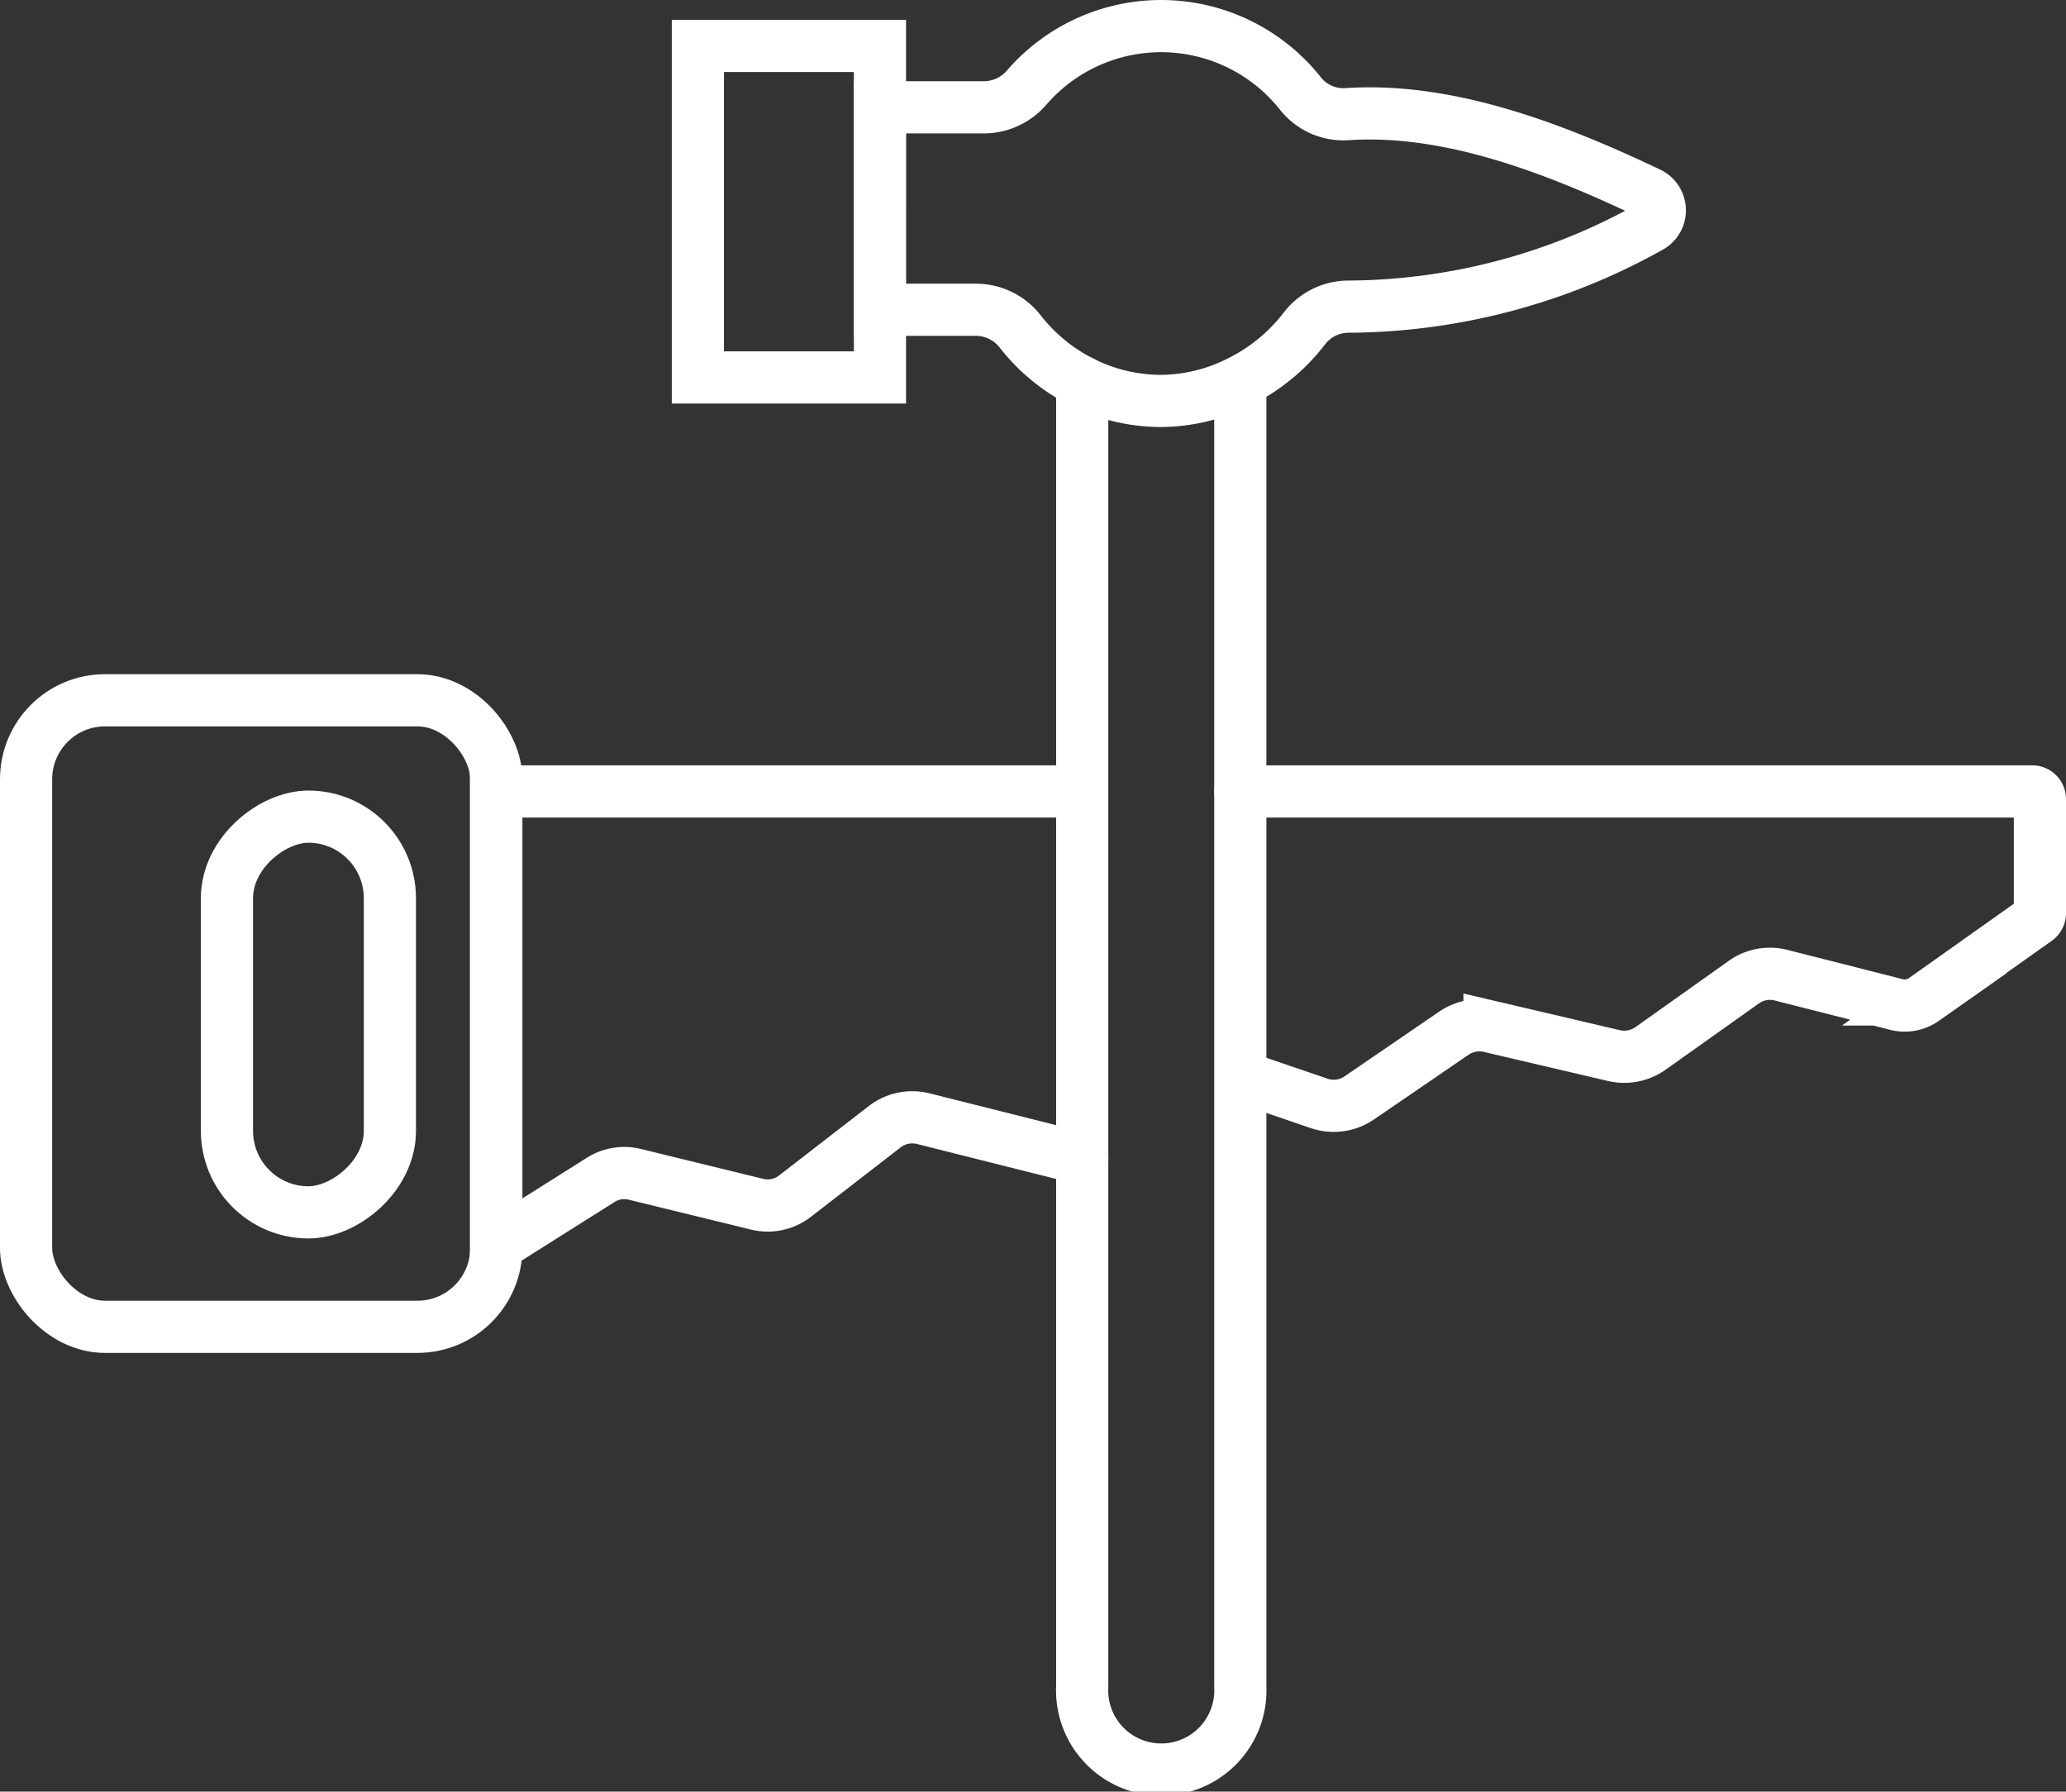
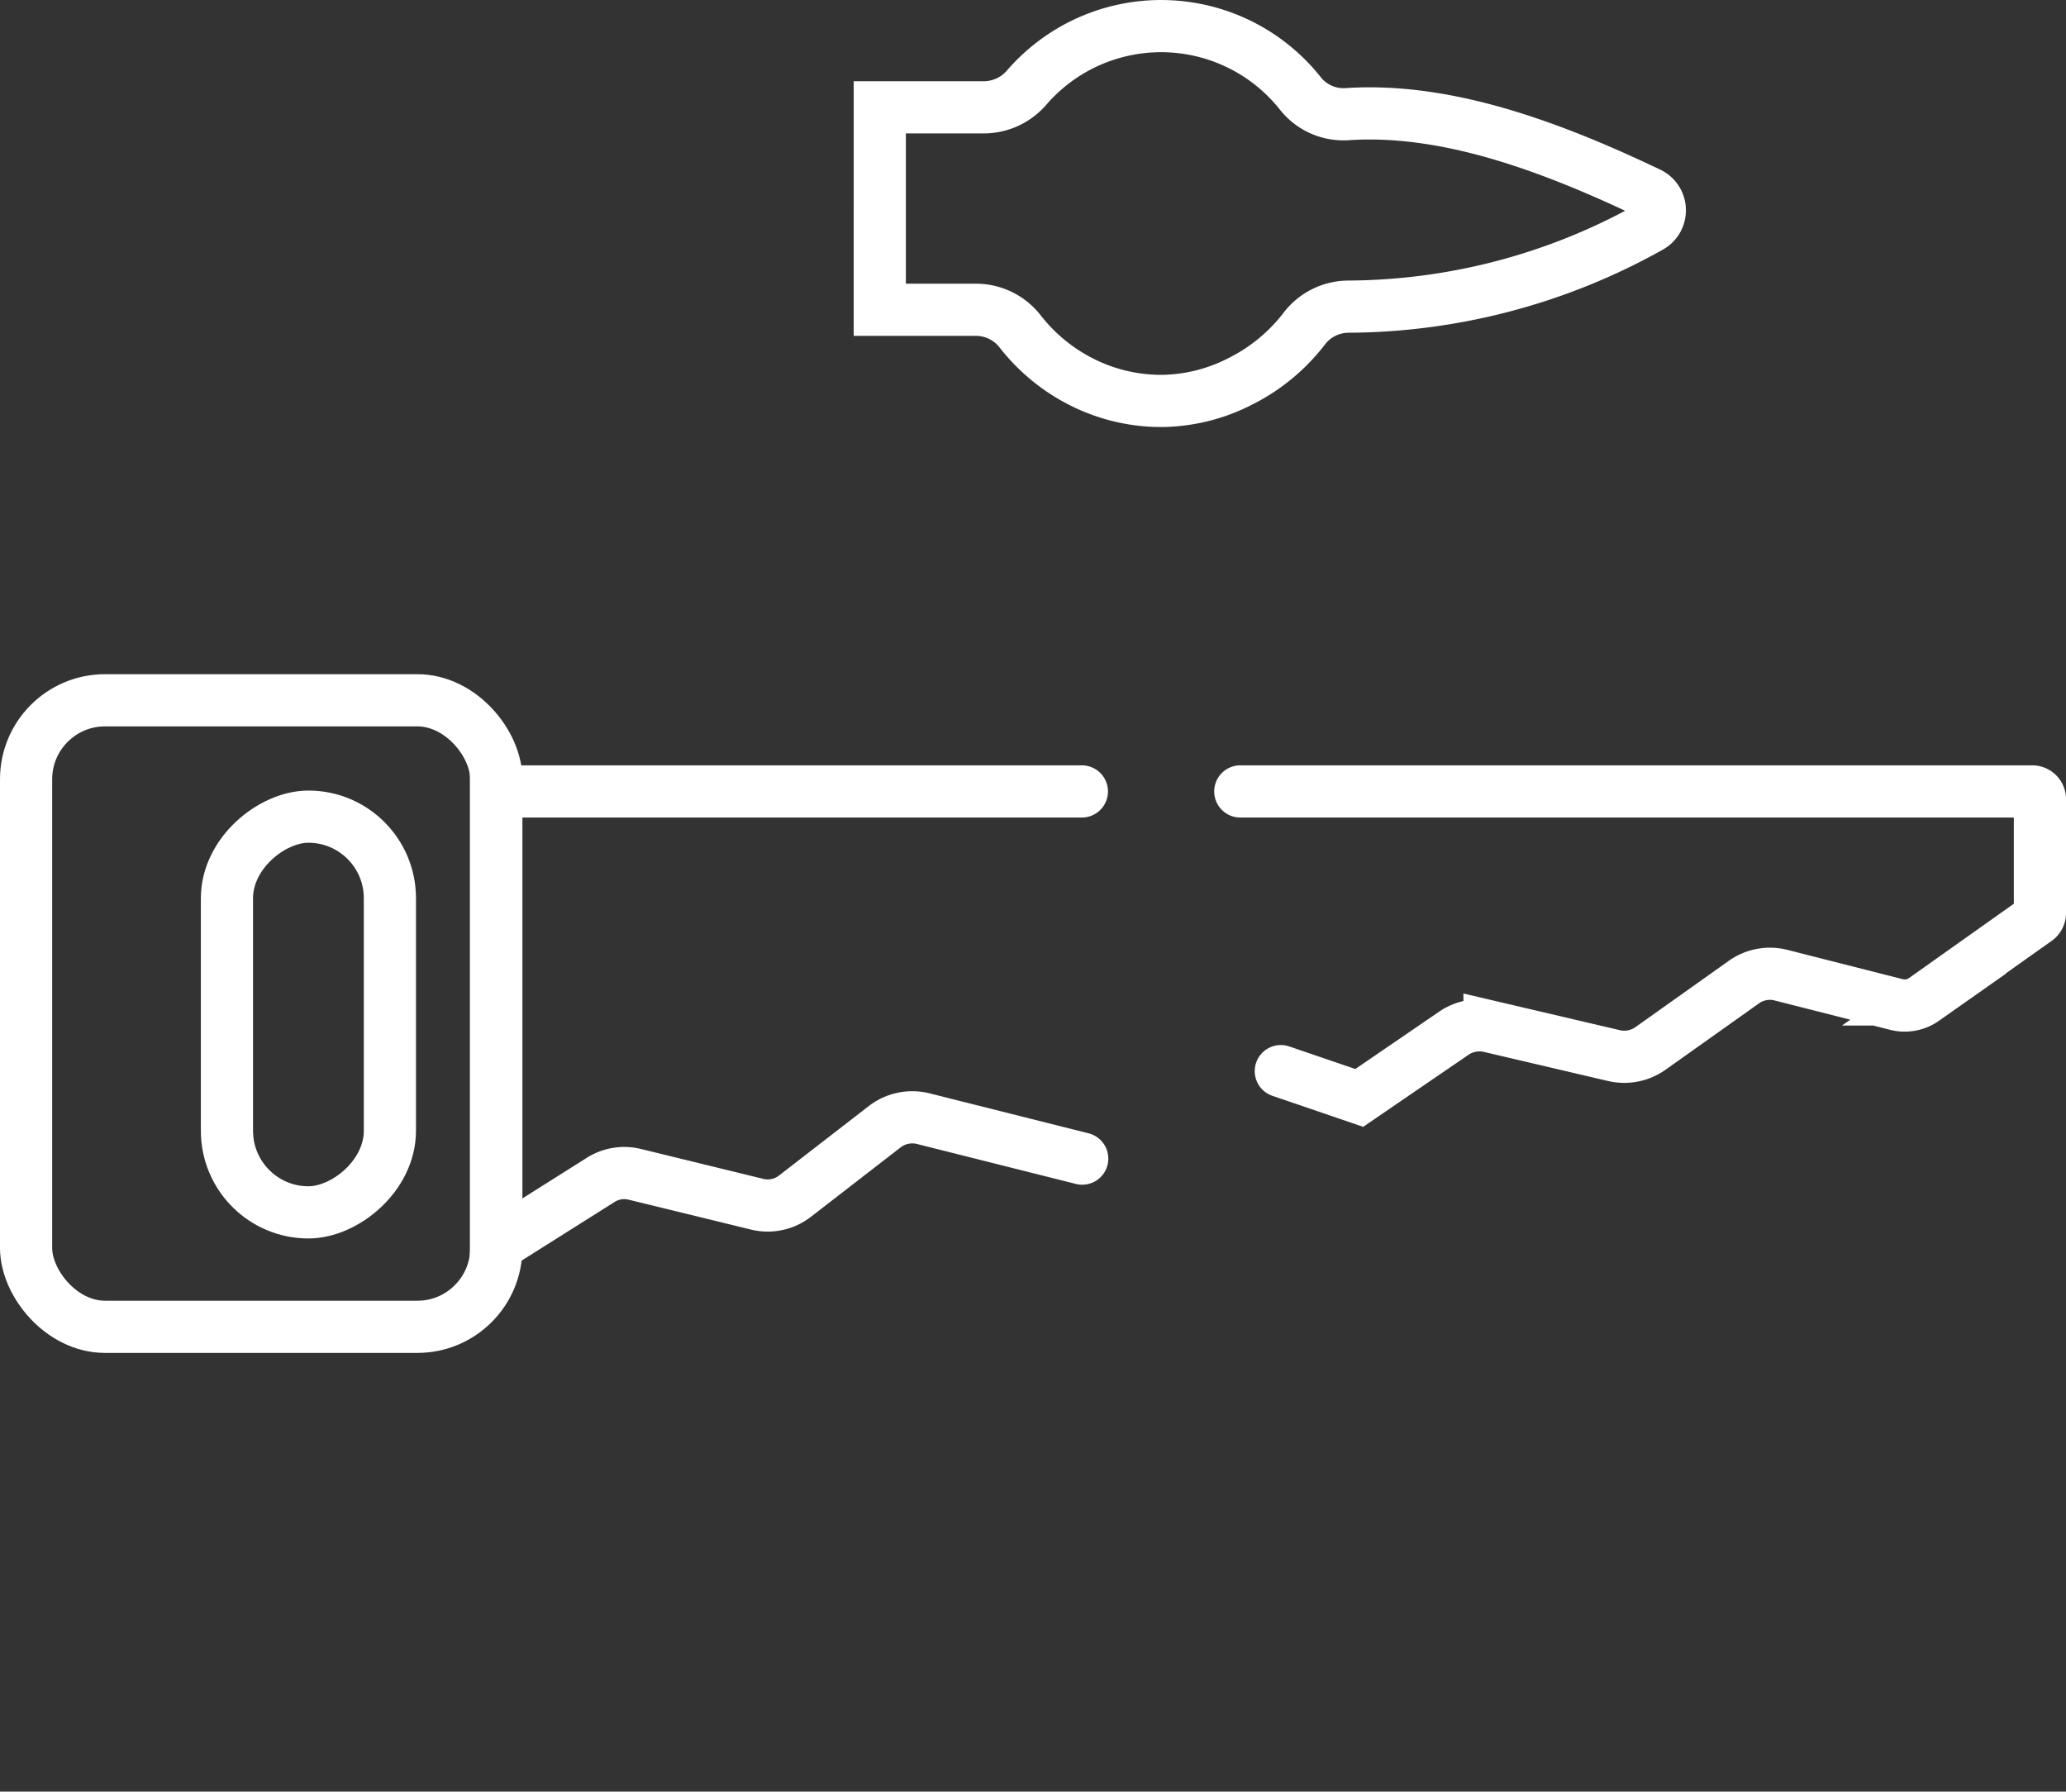
<svg xmlns="http://www.w3.org/2000/svg" viewBox="0 0 118.8 103">
  <rect x="0" y="0" width="118.8" height="103" fill="#333333" stroke="none" />
  <defs>
    <style>.cls-1{fill:none;stroke:#fff;stroke-linecap:round;stroke-miterlimit:10;stroke-width:3px;}</style>
  </defs>
  <g id="Layer_2" data-name="Layer 2">
    <rect class="cls-1" x="1.5" y="40.26" width="27.04" height="36.02" rx="4.54" />
-     <path class="cls-1" d="M551.92,534h45.54a.44.44,0,0,1,.44.44V541a.45.45,0,0,1-.18.36l-6.49,4.6a1.92,1.92,0,0,1-1.58.29L583,544.56a2.58,2.58,0,0,0-2.12.4l-5.38,3.82a2.61,2.61,0,0,1-2.08.41l-7.17-1.68a2.61,2.61,0,0,0-2.05.39l-5.44,3.72a2.59,2.59,0,0,1-2.29.32l-4.51-1.54" transform="translate(-480.6 -488.5)" />
+     <path class="cls-1" d="M551.92,534h45.54a.44.44,0,0,1,.44.44V541a.45.45,0,0,1-.18.36l-6.49,4.6a1.92,1.92,0,0,1-1.58.29L583,544.56a2.58,2.58,0,0,0-2.12.4l-5.38,3.82a2.61,2.61,0,0,1-2.08.41l-7.17-1.68a2.61,2.61,0,0,0-2.05.39l-5.44,3.72l-4.51-1.54" transform="translate(-480.6 -488.5)" />
    <path class="cls-1" d="M542.83,555.11l-9.15-2.3a2.6,2.6,0,0,0-2.2.46l-5.17,4a2.55,2.55,0,0,1-2.18.46l-7-1.71a2.53,2.53,0,0,0-2,.32l-5.41,3.41-.6.38V534h33.69" transform="translate(-480.6 -488.5)" />
    <rect class="cls-1" x="486.96" y="542.14" width="22.75" height="9.37" rx="4.69" transform="translate(564.56 -440.01) rotate(90)" />
-     <path class="cls-1" d="M542.83,510.47v75a4.55,4.55,0,1,0,9.09,0v-75" transform="translate(-480.6 -488.5)" />
    <path class="cls-1" d="M547.37,511.55a10.13,10.13,0,0,1-4.55-1.08,10.45,10.45,0,0,1-3.53-2.88,3.22,3.22,0,0,0-2.52-1.28h-5.58V494.67h6a3.26,3.26,0,0,0,2.45-1.14,10.22,10.22,0,0,1,15.78.4,3.16,3.16,0,0,0,2.68,1.13c5.61-.36,11.52,1.78,17.33,4.55a1.09,1.09,0,0,1,.06,1.93,35.85,35.85,0,0,1-17.39,4.59,3.21,3.21,0,0,0-2.53,1.3,10.64,10.64,0,0,1-3.66,3A10.1,10.1,0,0,1,547.37,511.55Z" transform="translate(-480.6 -488.5)" />
-     <rect class="cls-1" x="40.13" y="2.64" width="10.47" height="19.06" />
  </g>
</svg>